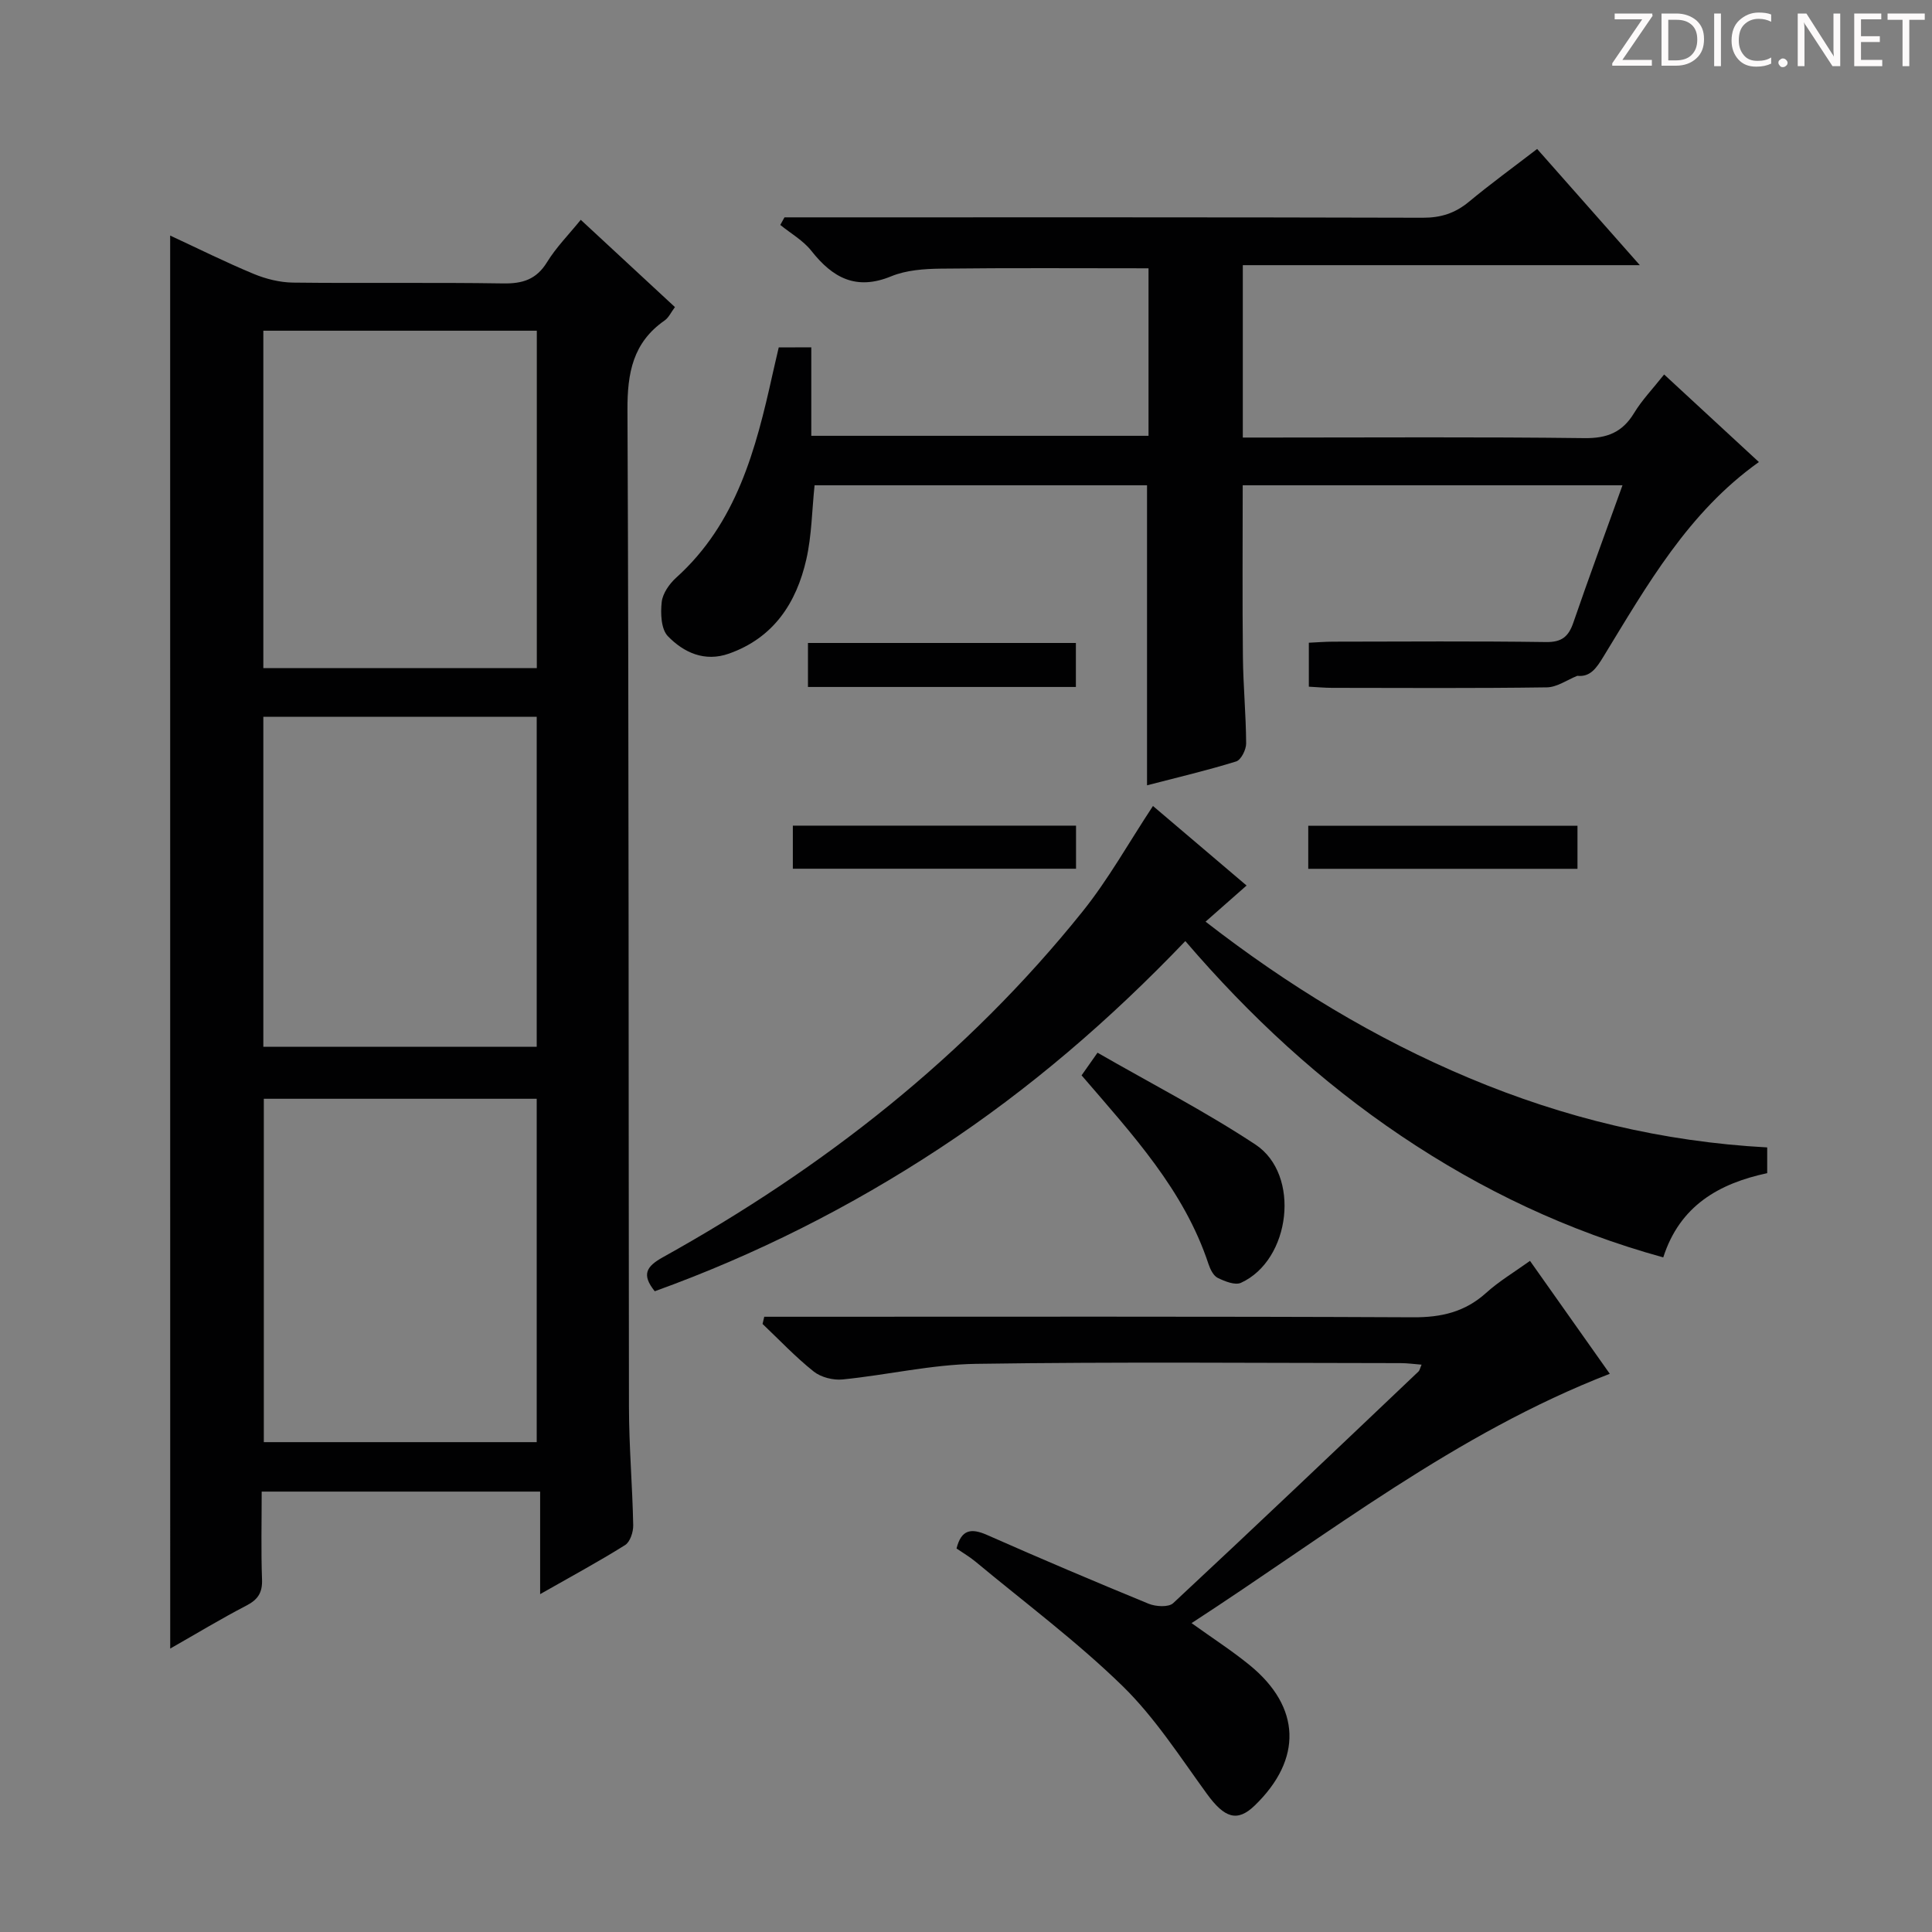
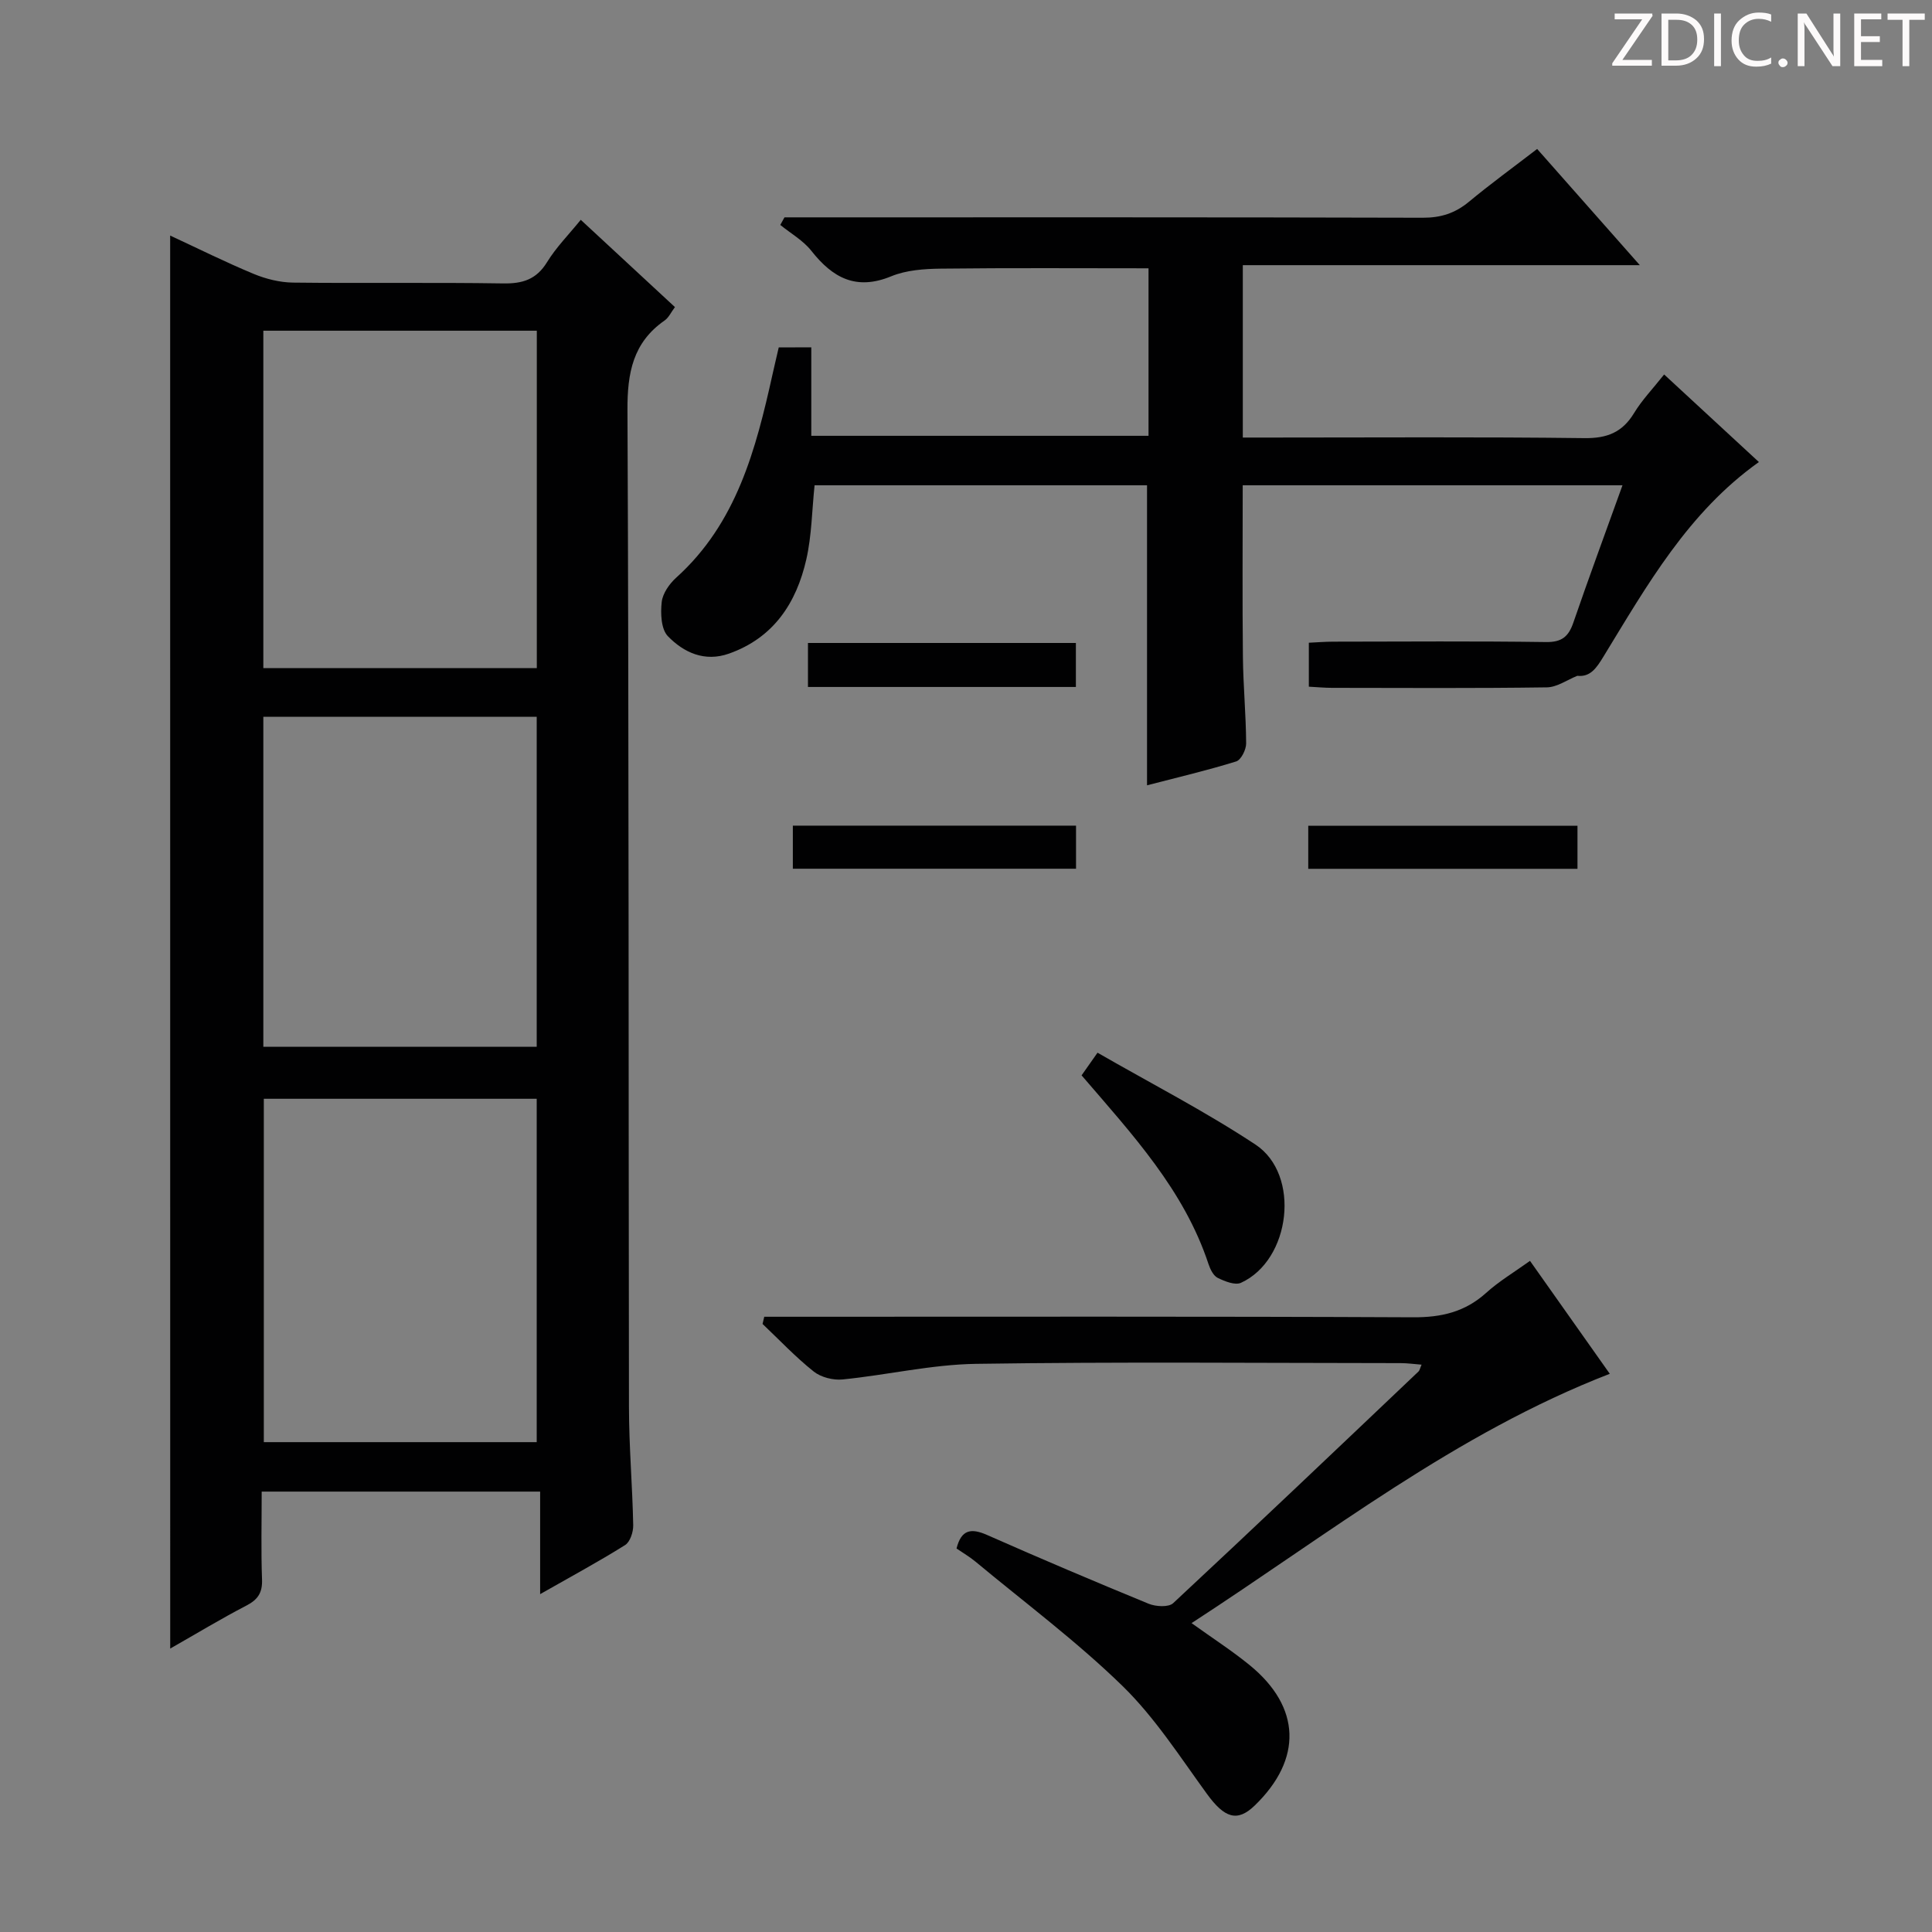
<svg xmlns="http://www.w3.org/2000/svg" enable-background="new 0 0 400 400" viewBox="0 0 400 400">
  <rect x="0" y="0" width="400" height="400" fill="#808080" stroke="none" />
  <g fill="#fcfafa">
    <path d="m342.2 3.2-6.3 9.2h6.1v1.2h-8.2v-.5l6.2-9.1h-5.7v-1.2h7.8v.4z" />
    <path d="m344 13.7v-10.9h3.1c1.6 0 3 .5 4.1 1.4 1.1 1 1.6 2.2 1.6 3.9s-.5 3-1.6 4-2.5 1.5-4.2 1.5h-3zm1.4-9.6v8.4h1.6c1.4 0 2.5-.4 3.2-1.1.8-.8 1.2-1.8 1.2-3.2s-.4-2.4-1.2-3.1-1.8-1-3.1-1z" />
    <path d="m356.3 2.8v10.9h-1.4v-10.9z" />
    <path d="m366.6 13.2c-.8.4-1.8.6-3 .6-1.6 0-2.8-.5-3.7-1.5s-1.4-2.3-1.4-3.9c0-1.7.5-3.2 1.6-4.2s2.4-1.6 4-1.6c1 0 1.9.1 2.6.4v1.5c-.8-.4-1.6-.6-2.6-.6-1.2 0-2.2.4-3 1.2s-1.1 1.9-1.1 3.3c0 1.3.4 2.3 1.1 3.1s1.6 1.1 2.8 1.1c1.1 0 2-.2 2.8-.7v1.3z" />
    <path d="m368.2 13c0-.3.1-.5.3-.6.2-.2.4-.3.6-.3.3 0 .5.1.7.3s.3.4.3.6-.1.5-.3.6c-.2.2-.4.3-.7.3s-.5-.1-.6-.3c-.2-.2-.3-.4-.3-.6z" />
    <path d="m381.1 13.7h-1.7l-5.5-8.4c-.2-.2-.3-.5-.4-.7 0 .2.1.8.1 1.5v7.6h-1.4v-10.9h1.8l5.3 8.3c.3.4.4.6.4.8 0-.3-.1-.8-.1-1.6v-7.5h1.4v10.9z" />
    <path d="m389.7 13.7h-5.8v-10.9h5.6v1.2h-4.2v3.5h3.9v1.2h-3.9v3.7h4.4z" />
    <path d="m398.4 4.1h-3.1v9.6h-1.4v-9.6h-3.1v-1.3h7.7v1.3z" />
  </g>
  <path d="m35.23 48.77c5.9 2.74 11.52 5.54 17.3 7.94 2.53 1.05 5.4 1.76 8.12 1.8 14.49.17 28.99-.06 43.49.17 4.05.07 6.91-.8 9.13-4.42 1.88-3.06 4.48-5.68 6.97-8.75 6.62 6.13 12.94 11.99 19.5 18.07-.81 1.07-1.29 2.19-2.15 2.78-6.56 4.57-7.72 10.86-7.68 18.55.31 68.81.2 137.63.31 206.44.01 8.14.72 16.29.88 24.43.03 1.4-.64 3.46-1.68 4.11-5.46 3.42-11.14 6.49-17.59 10.16 0-7.46 0-14.14 0-21.23-19.51 0-38.36 0-57.65 0 0 6.26-.15 12.24.07 18.2.1 2.73-.85 4.16-3.24 5.4-5.26 2.73-10.34 5.81-15.77 8.9-.01-97.65-.01-194.65-.01-292.55zm75.89 249.81c0-23.92 0-47.59 0-71.09-19.2 0-37.92 0-56.5 0v71.09zm.02-160.26c0-23.63 0-46.81 0-69.85-19.18 0-37.91 0-56.62 0v69.85zm-56.62 10.09v68.32h56.6c0-22.94 0-45.61 0-68.32-19.06 0-37.65 0-56.6 0z" fill="#010102" />
  <path d="m167.97 71.91v18.32h69.82c0-11.7 0-23.14 0-34.68-14.48 0-28.74-.1-43 .07-3.45.04-7.16.3-10.29 1.59-7.25 2.98-12.1.32-16.51-5.27-1.69-2.15-4.27-3.6-6.44-5.37.29-.52.58-1.05.87-1.57h5.18c42.33 0 84.66-.04 127 .08 3.74.01 6.68-.95 9.52-3.3 4.46-3.7 9.16-7.12 14.13-10.94 7 7.92 13.78 15.6 21.26 24.06-27.9 0-54.9 0-82.2 0v35.69h5.71c21.67 0 43.33-.15 65 .12 4.7.06 7.86-1.18 10.29-5.18 1.62-2.68 3.85-4.99 6.23-8 6.56 6.07 12.97 11.99 19.62 18.13-14.63 10.4-23.16 25.52-32.16 40.25-1.46 2.39-2.72 4.3-5.43 4.01-2.1.83-4.19 2.36-6.31 2.39-14.83.21-29.66.12-44.5.1-1.47 0-2.94-.14-4.78-.24 0-2.95 0-5.7 0-9.1 1.6-.07 3.35-.22 5.09-.22 14.67-.02 29.33-.13 44 .08 3.28.05 4.68-1.12 5.68-4.04 3.22-9.37 6.66-18.66 10.17-28.42-26.52 0-52.42 0-78.63 0 0 11.98-.09 23.75.04 35.52.06 5.98.64 11.95.67 17.93.01 1.29-1.06 3.42-2.07 3.73-6 1.86-12.13 3.3-18.45 4.94 0-20.85 0-41.35 0-62.12-22.91 0-45.82 0-68.83 0-.55 5.23-.59 10.41-1.71 15.34-2.05 9.01-6.75 16.23-16 19.51-5.04 1.79-9.38-.21-12.67-3.61-1.41-1.46-1.53-4.73-1.27-7.07.2-1.79 1.59-3.77 3.01-5.05 12.51-11.28 16.48-26.54 19.93-42.07.39-1.77.82-3.54 1.29-5.59 2.14-.02 4.21-.02 6.74-.02z" fill="#010102" />
-   <path d="m365.88 237.56v5.33c-9.97 2.13-18.09 6.73-21.52 17.44-19.76-5.45-37.62-13.95-54.26-25.15-16.67-11.22-31.3-24.72-44.69-40.34-15.55 16.26-32.26 30.66-50.81 42.87-18.52 12.19-38.15 22.09-59.04 29.63-2.8-3.47-1.72-5.15 1.68-7.04 33.32-18.52 62.9-41.69 86.86-71.54 5.37-6.68 9.59-14.29 14.61-21.89 6.26 5.32 12.67 10.77 19.38 16.47-2.81 2.48-5.46 4.81-8.49 7.48 17.08 13.26 35.02 24.17 54.58 32.38 19.61 8.22 39.99 13.19 61.7 14.36z" fill="#010102" />
  <path d="m316.77 261.05c5.61 7.94 11.05 15.64 16.52 23.38-31.88 12.35-58.17 33.17-86.59 51.62 4.4 3.16 8.38 5.72 12.03 8.7 10.64 8.68 10.96 19.48 1.05 29.06-3.62 3.5-6.26 2.6-9.91-2.42-5.56-7.65-10.76-15.78-17.46-22.32-9.48-9.24-20.2-17.23-30.41-25.72-1.25-1.04-2.68-1.87-3.96-2.75.99-3.97 3.05-4.25 6.35-2.79 11.08 4.9 22.23 9.63 33.43 14.23 1.47.6 4.12.76 5.07-.12 17.05-15.88 33.92-31.94 50.81-47.98.22-.21.27-.59.62-1.4-1.55-.12-2.93-.32-4.31-.32-29.31-.02-58.63-.29-87.94.15-9.22.14-18.39 2.31-27.61 3.23-1.95.2-4.48-.44-5.99-1.64-3.76-2.99-7.09-6.53-10.59-9.85.12-.5.23-.99.35-1.49h5.47c42.97 0 85.94-.09 128.91.11 5.81.03 10.67-1.1 15.03-5.01 2.69-2.44 5.85-4.32 9.13-6.67z" fill="#010102" />
  <path d="m223.93 222.64c.95-1.34 1.79-2.54 3.3-4.69 10.99 6.33 22.22 12.1 32.7 19.02 9.42 6.22 7.31 23.92-3 28.62-1.23.56-3.36-.31-4.82-1.02-.89-.44-1.54-1.78-1.9-2.85-5.05-15.31-15.75-26.82-26.28-39.08z" fill="#010102" />
  <path d="m164.15 179.86c0-3.07 0-5.83 0-8.92h58.63v8.92c-19.39 0-38.74 0-58.63 0z" fill="#010102" />
  <path d="m222.75 142.23c-18.66 0-36.89 0-55.47 0 0-3.06 0-5.93 0-9.11h55.47z" fill="#010102" />
  <path d="m326.6 179.88c-18.69 0-37.08 0-55.74 0 0-3.04 0-5.79 0-8.91h55.74z" fill="#010102" />
</svg>